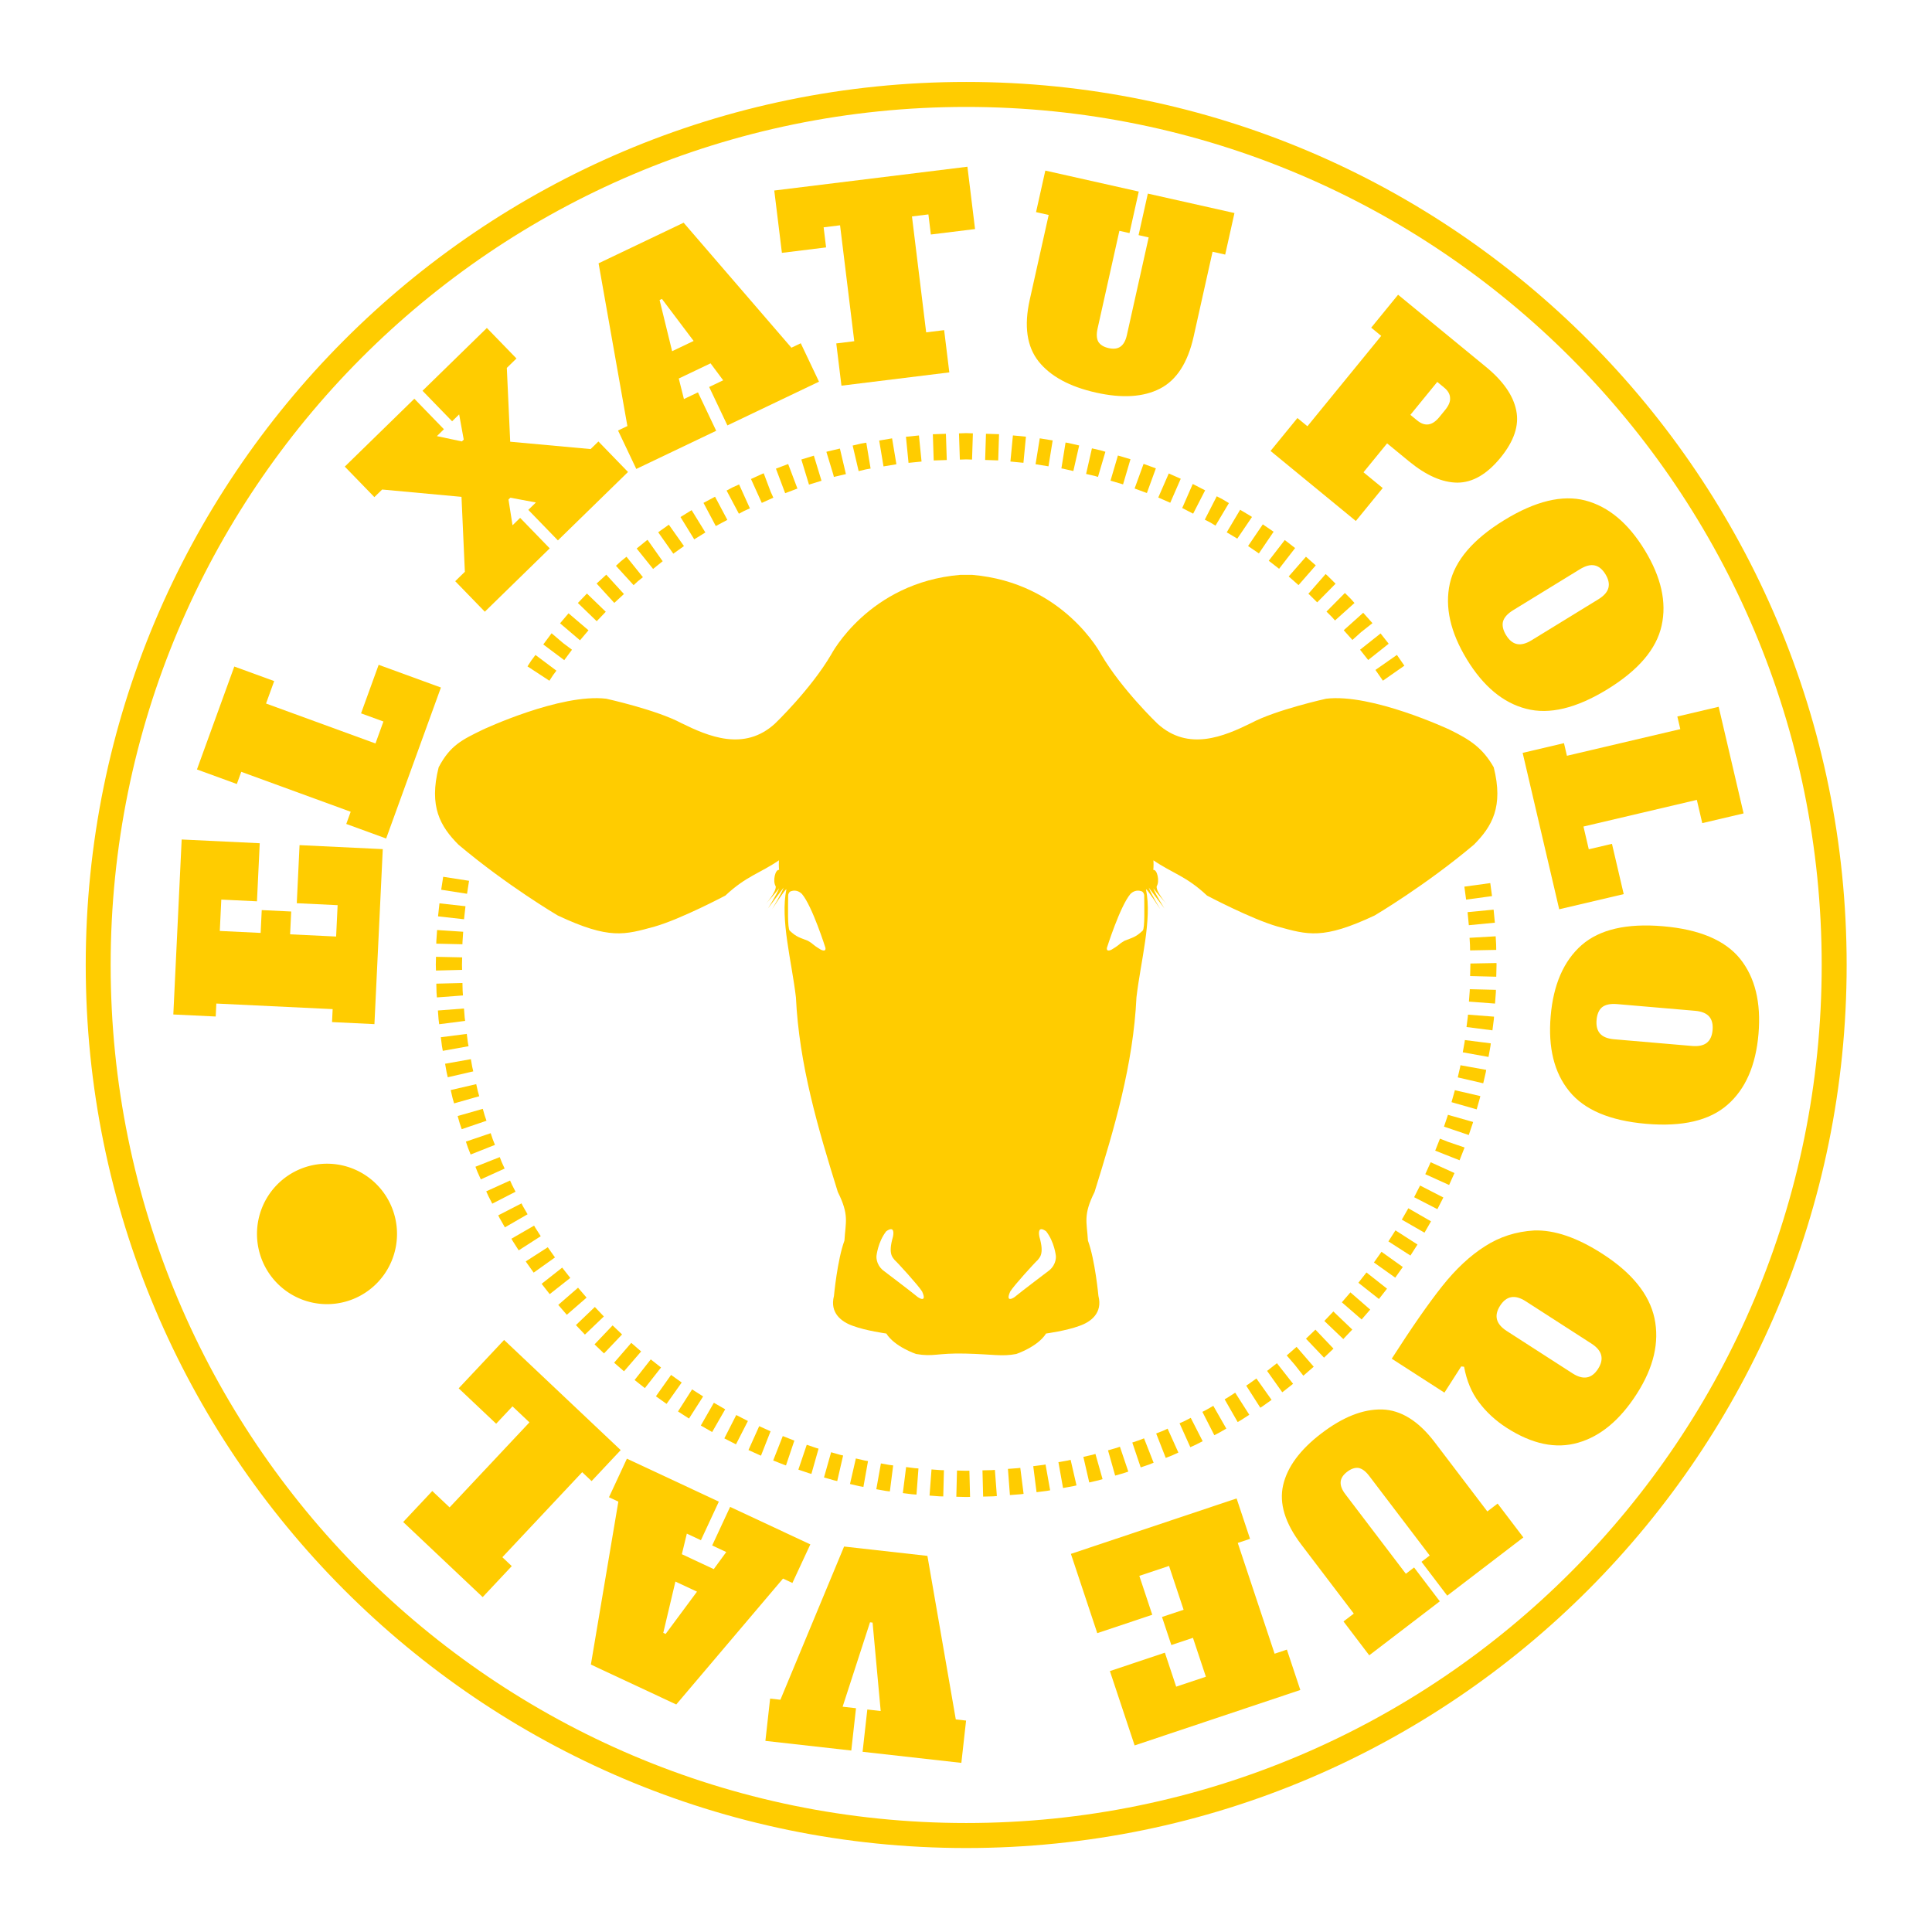
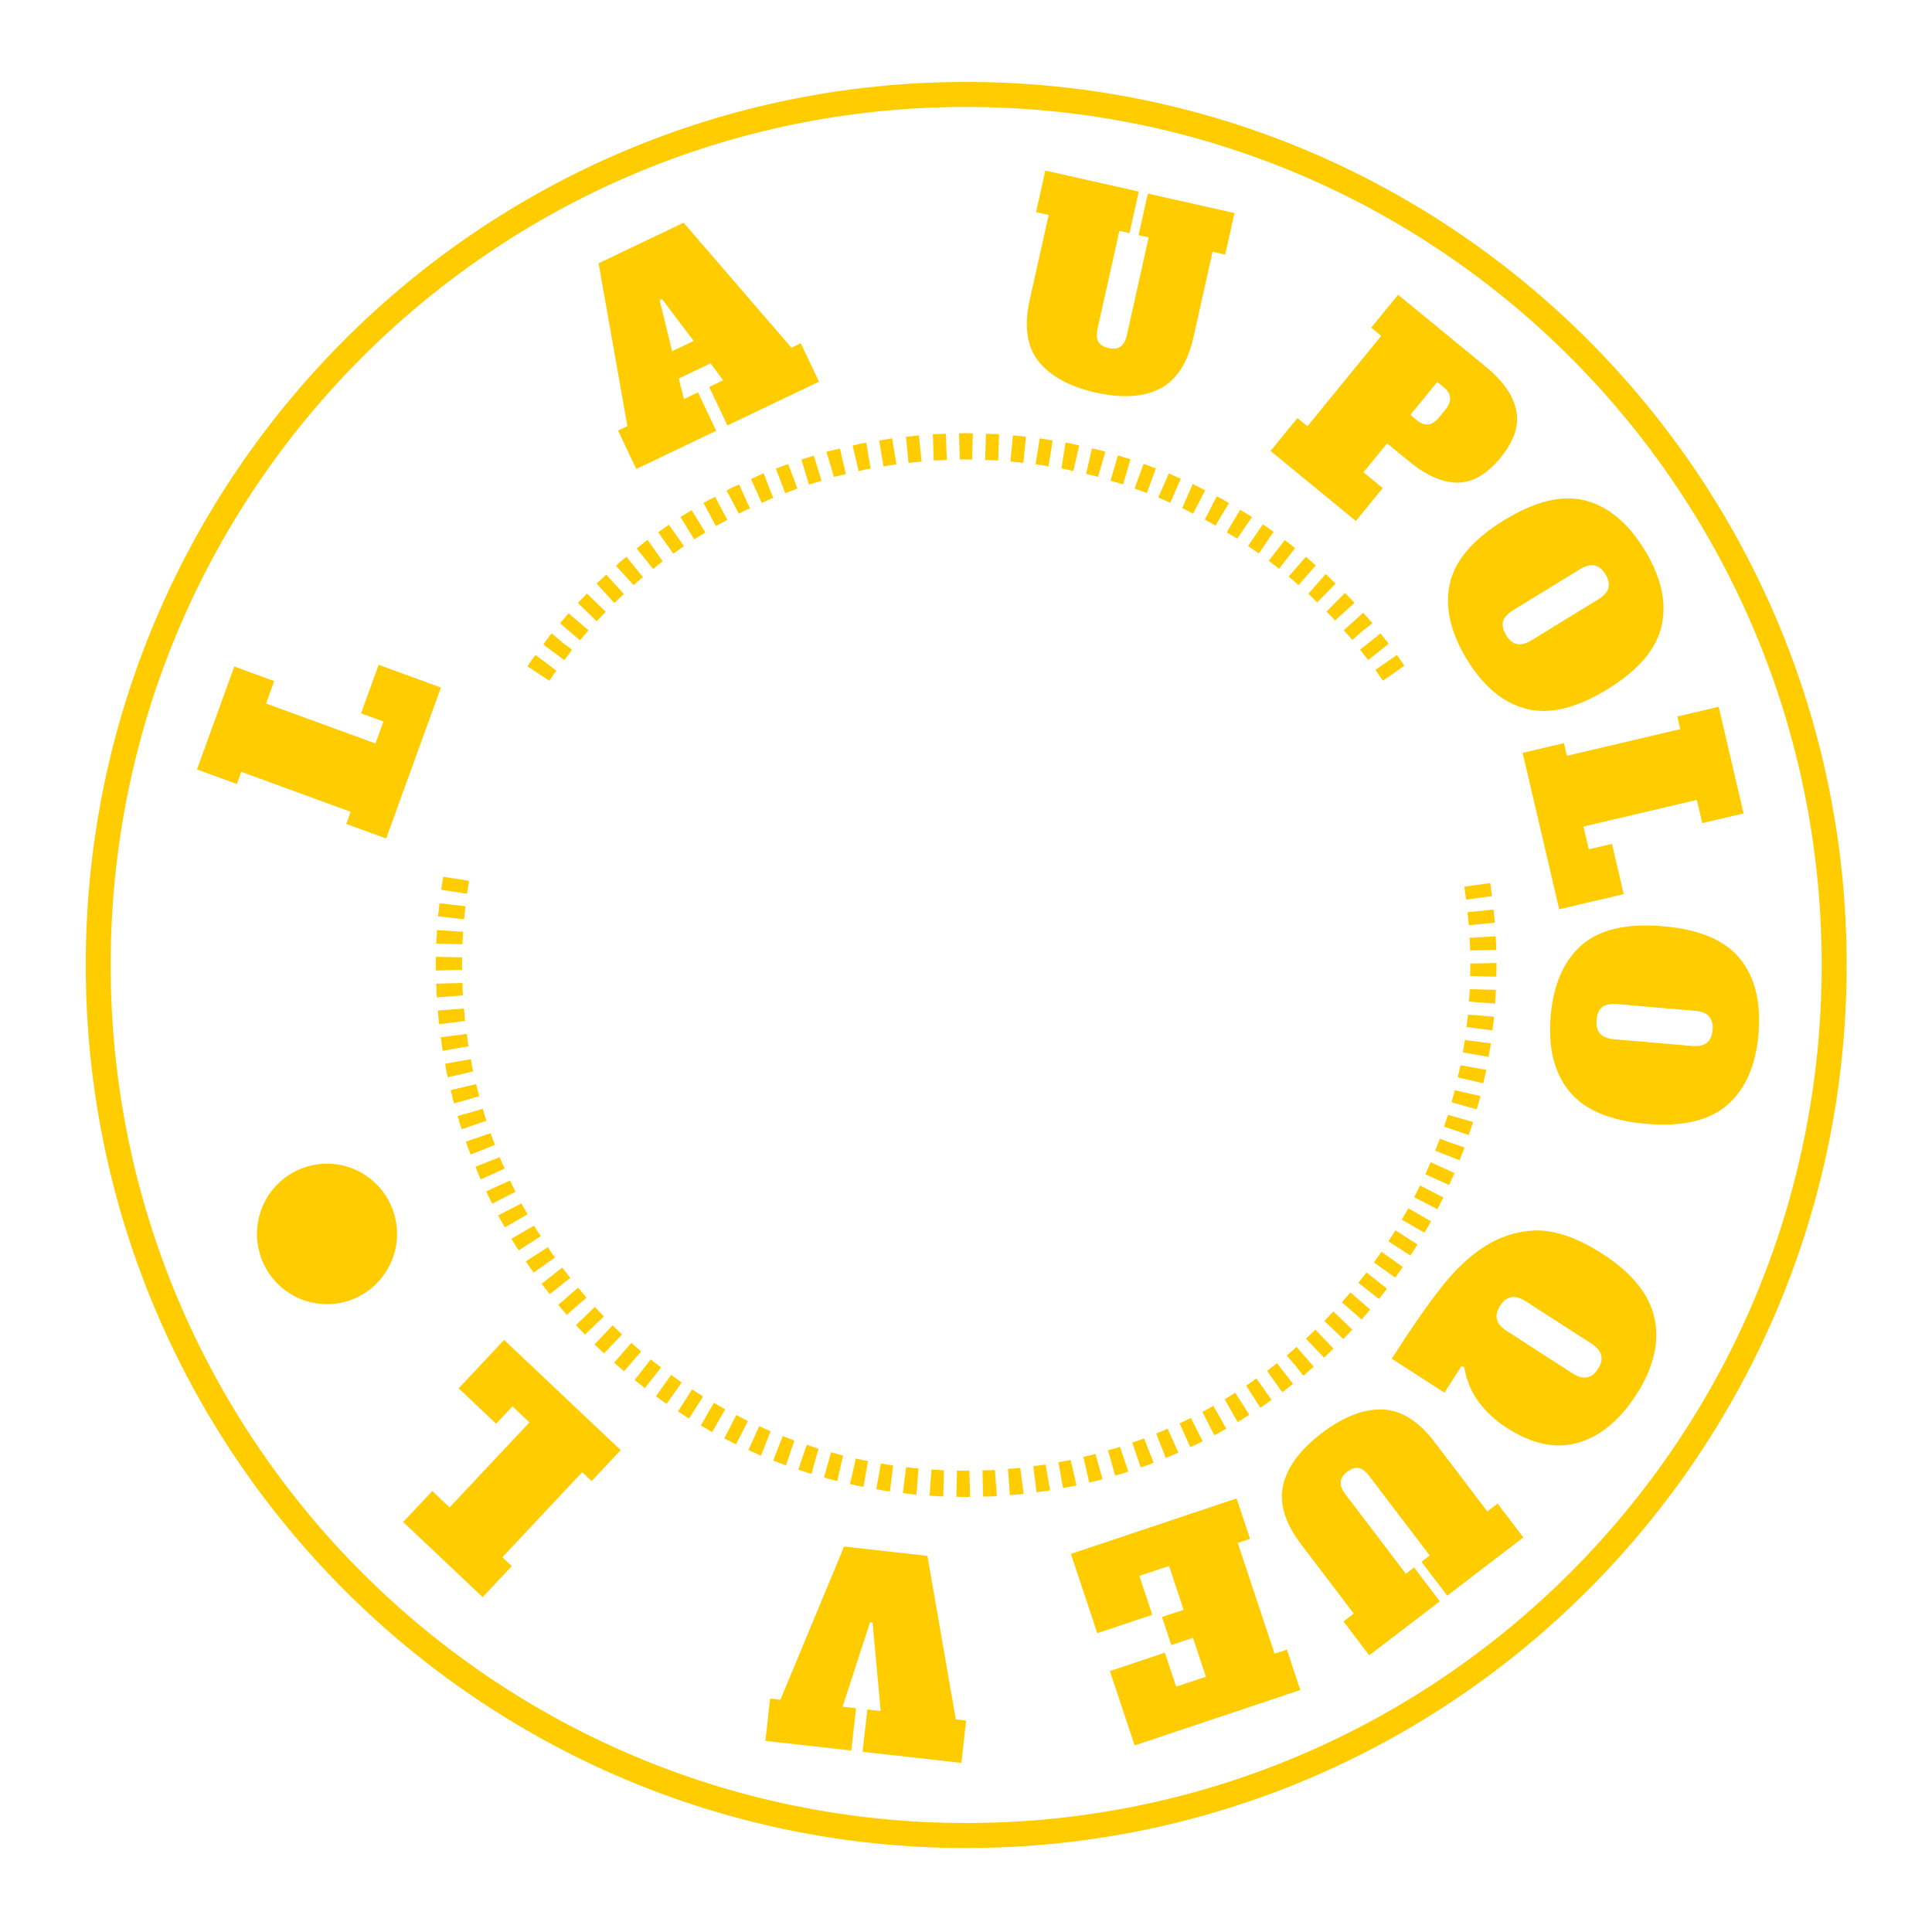
<svg xmlns="http://www.w3.org/2000/svg" width="2500" height="2500" version="1.1" viewBox="0 0 16 16">
  <g transform="translate(-4.732 -93.671)">
    <g transform="matrix(.08 0 0 .08 1.489 88.401)">
      <g transform="matrix(1.356 0 0 1.36 243.81 -177.12)" fill="#fc0">
-         <path d="m-76.602 222.43c-6.987 0.589-9.849 6.061-9.849 6.061-1.557 2.652-4.293 5.261-4.293 5.261-2.357 2.147-5.093 0.968-7.155-0.042-1.894-1.01-5.724-1.852-5.724-1.852-3.493-0.421-9.428 2.357-9.428 2.357-1.557 0.758-2.483 1.179-3.367 2.862-0.758 2.988 0.126 4.504 1.515 5.893 3.704 3.115 7.576 5.387 7.576 5.387 3.956 1.852 5.093 1.473 7.408 0.842 2.016-0.576 5.388-2.357 5.388-2.357 1.586-1.487 2.654-1.699 4.09-2.683-0.023 0.438 0.012 0.729 0.012 0.729-0.298-0.053-0.506 0.869-0.257 1.25 0.053 0.442-0.783 1.368-0.783 1.368s0.862-0.958 1.041-1.221c-0.179 0.484-0.852 1.536-0.852 1.536l1.203-1.59c-0.2 0.516-0.882 1.643-0.882 1.643s1.005-1.546 1.089-1.515c-0.484 2.312 0.41 5.511 0.726 8.228 0.244 5.118 1.686 9.974 3.199 14.816 0.884 1.768 0.589 2.273 0.505 3.704-0.547 1.473-0.8 4.209-0.8 4.209-0.337 1.305 0.589 1.978 1.431 2.273 1.01 0.379 2.567 0.589 2.567 0.589 0.631 1.01 2.273 1.557 2.273 1.557 1.326 0.233 1.615-0.084 3.754-0.031 2.139 0.053 2.8 0.241 3.894 0.031 0 0 1.641-0.547 2.273-1.557 0 0 1.557-0.21 2.567-0.589 0.842-0.295 1.768-0.968 1.431-2.273 0 0-0.253-2.736-0.8-4.209-0.084-1.431-0.379-1.936 0.505-3.704 1.513-4.842 2.955-9.698 3.199-14.816 0.316-2.717 1.21-5.915 0.726-8.228 0.084-0.032 1.089 1.515 1.089 1.515s-0.682-1.127-0.882-1.643l1.203 1.59s-0.673-1.052-0.852-1.536c0.179 0.263 1.041 1.221 1.041 1.221s-0.835-0.926-0.783-1.368c0.249-0.38 0.041-1.303-0.257-1.25 0 0 0.035-0.291 0.012-0.729 1.436 0.984 2.504 1.196 4.09 2.683 0 0 3.371 1.781 5.388 2.357 2.315 0.631 3.451 1.01 7.408-0.842 0 0 3.872-2.273 7.576-5.387 1.389-1.389 2.273-2.904 1.515-5.893-0.842-1.473-1.81-2.104-3.367-2.862 0 0-5.935-2.778-9.428-2.357 0 0-3.83 0.842-5.724 1.852-2.062 1.01-4.798 2.189-7.155 0.042 0 0-2.736-2.61-4.293-5.261 0 0-2.862-5.472-9.849-6.061zm-12.643 24.035c0.352 7e-3 0.569 0.265 0.569 0.265 0.789 0.936 1.786 4.092 1.786 4.092 0.053 0.358-0.357 0.134-0.357 0.134-0.768-0.463-0.486-0.392-0.991-0.677-0.61-0.242-0.847-0.264-1.384-0.769-0.173-0.176-0.117-1.895-0.115-2.644-0.011-0.137 0.081-0.327 0.228-0.359 0.095-0.032 0.183-0.043 0.264-0.042zm26.198 0c0.081-2e-3 0.17 0.01 0.264 0.042 0.147 0.032 0.239 0.222 0.228 0.359 0.002 0.75 0.058 2.468-0.115 2.644-0.537 0.505-0.773 0.527-1.384 0.769-0.505 0.284-0.223 0.214-0.991 0.677 0 0-0.41 0.224-0.357-0.134 0 0 0.997-3.156 1.786-4.092 0 0 0.217-0.258 0.569-0.265zm-18.836 25.769c0.294 7e-3 0.14 0.606 0.14 0.606-0.387 1.324 0.015 1.562 0.134 1.741 0.208 0.179 1.815 1.935 2.098 2.396 0.417 0.923-0.298 0.476-0.417 0.357-0.313-0.268-2.559-1.964-2.559-1.964-0.58-0.476-0.506-1.101-0.506-1.101s0.104-1.057 0.744-1.875c0.166-0.117 0.284-0.162 0.366-0.16zm11.474 0c0.082-2e-3 0.2 0.043 0.366 0.16 0.64 0.818 0.744 1.875 0.744 1.875s0.074 0.625-0.506 1.101c0 0-2.247 1.696-2.559 1.964-0.119 0.119-0.833 0.565-0.417-0.357 0.283-0.461 1.89-2.217 2.098-2.396 0.119-0.179 0.521-0.417 0.134-1.741 0 0-0.154-0.599 0.14-0.606z" />
        <g transform="translate(.143 -.354)">
          <g transform="rotate(173.82 38.664 284.21)" stroke-width=".265" aria-label="EL XATU POLO QUE VAL">
-             <path d="m194.93 328.52 3.201 0.502-0.153 0.976 8.783 1.378 0.153-0.976 3.201 0.502-2.068 13.174-5.894-0.925 0.686-4.372 2.693 0.423 0.371-2.361-3.084-0.484-0.27 1.718-2.225-0.349 0.27-1.718-3.474-0.545-0.371 2.361 3.084 0.484-0.686 4.372-6.284-0.986z" />
            <path d="m192.52 342.47 2.908 1.429-0.436 0.886 7.978 3.922 0.436-0.886 2.908 1.429-3.678 7.482-2.908-1.429 0.802-1.631-7.978-3.922-0.784 1.596 1.631 0.802-1.734 3.528-4.539-2.231z" />
-             <path d="m173.81 370.26-0.654 0.511-1.996-2.552 5.882-4.601 1.996 2.552-0.638 0.499 1.901 0.57 0.156-0.122-0.096-1.982-0.638 0.499-1.996-2.552 5.446-4.26 1.996 2.552-0.809 0.633-0.358 5.698 5.96 1.207 0.654-0.511 1.996 2.552-5.835 4.565-1.996-2.552 0.591-0.463-1.854-0.606-0.156 0.122 0.142 1.945 0.591-0.463 1.996 2.552-5.399 4.224-1.996-2.552 0.809-0.633 0.348-5.615z" />
            <path d="m157.74 376.28-0.746 0.261-1.07-3.058 7.31-2.557 1.07 3.058-1.119 0.391 0.82 1.387 2.536-0.887-0.223-1.596-1.119 0.391-1.07-3.058 6.378-2.231 1.07 3.058-0.746 0.261 0.853 12.552-6.788 2.374zm9.082 0.716-1.716 0.6 2.062 3.443 0.186-0.065z" />
-             <path d="m142.83 383.75 3.398-0.049 0.022 1.541 1.264-0.018-0.128-8.889-1.383 0.02-0.046-3.24 8.296-0.119 0.046 3.24-1.383 0.02 0.128 8.889 1.264-0.018-0.022-1.541 3.398-0.049 0.069 4.78-14.855 0.213z" />
            <path d="m134.99 370.38q2.936 0.999 4.105 2.837 1.15 1.831 0.164 4.73l-2.133 6.265 0.935 0.318-1.044 3.067-6.92-2.355 1.044-3.067 0.748 0.255 2.457-7.219q0.21-0.617 0.05-1.006-0.185-0.376-0.727-0.561-0.542-0.185-0.9 7e-3 -0.382 0.204-0.592 0.821l-2.457 7.219 0.748 0.255-1.044 3.067-6.415-2.183 1.044-3.067 0.935 0.318 2.133-6.265q0.987-2.899 2.978-3.661 1.992-0.762 4.89 0.225z" />
            <path d="m119.91 366.8-0.692-0.704-6.34 6.232 0.692 0.704-2.31 2.271-6.08-6.184q-1.787-1.817-1.94-3.551-0.167-1.72 1.58-3.437 1.747-1.717 3.478-1.535 1.717 0.196 3.503 2.014l1.51 1.536 2.029-1.994-1.33-1.352 2.31-2.271 5.9 6.001zm-9.07-1.167q-0.803-0.817-1.705 0.069l-0.507 0.499q-0.465 0.457-0.468 0.876-0.032 0.419 0.37 0.827l0.471 0.479 2.31-2.271z" />
            <path d="m109.03 347.15q1.543 3.269 0.672 5.865-0.88 2.578-4.649 4.358-3.769 1.78-6.319 0.821-2.558-0.977-4.102-4.246-1.543-3.269-0.663-5.848 0.872-2.596 4.641-4.376 3.769-1.78 6.328-0.803 2.55 0.959 4.093 4.228zm-3.18 1.501q-0.287-0.607-0.752-0.759-0.465-0.152-1.144 0.169l-5.395 2.547q-0.679 0.32-0.857 0.776-0.178 0.456 0.109 1.063 0.287 0.607 0.752 0.759 0.465 0.152 1.144-0.169l5.395-2.547q0.697-0.329 0.875-0.784 0.16-0.447-0.126-1.054z" />
            <path d="m105.56 339.61-3.216 0.396-0.121-0.98-8.823 1.085 0.121 0.98-3.216 0.396-1.018-8.274 3.216-0.396 0.222 1.804 8.823-1.085-0.217-1.765-1.804 0.222-0.48-3.902 5.02-0.617z" />
            <path d="m105.59 319.46q-0.695 3.548-2.936 5.122-2.237 1.555-6.328 0.754t-5.576-3.085q-1.482-2.303-0.787-5.851 0.695-3.548 2.932-5.103 2.241-1.574 6.332-0.773t5.572 3.104q1.485 2.284 0.791 5.832zm-3.451-0.676q0.129-0.659-0.155-1.057-0.284-0.398-1.021-0.542l-5.855-1.146q-0.737-0.144-1.15 0.117-0.414 0.261-0.543 0.92-0.129 0.659 0.155 1.057 0.284 0.398 1.021 0.542l5.855 1.146q0.756 0.148 1.17-0.113 0.394-0.265 0.523-0.924z" />
            <path d="m120.46 294.84q-2.63 3.26-4.417 5.067-1.775 1.792-3.577 2.673-1.787 0.894-3.863 0.793-2.323-0.173-4.998-2.331-3.121-2.518-3.419-5.296-0.285-2.793 1.96-5.577 2.233-2.768 4.854-3.217 2.606-0.462 5.312 1.721 1.169 0.943 1.889 2.158 0.717 1.188 0.834 2.805l0.216 0.047 1.488-1.845zm-8.658 3.118q0.843-1.046-0.294-1.963l-4.644-3.746q-1.138-0.918-1.981 0.128-0.843 1.046 0.294 1.963l4.644 3.746q1.138 0.918 1.981-0.128z" />
            <path d="m126.42 289.76q-2.654 1.605-4.814 1.317-2.142-0.298-3.726-2.918l-3.424-5.664-0.845 0.511-1.676-2.773 6.255-3.781 1.676 2.773-0.676 0.409 3.945 6.526q0.337 0.558 0.737 0.685 0.407 0.1 0.897-0.196t0.574-0.693q0.09-0.424-0.247-0.982l-3.945-6.526-0.676 0.409-1.676-2.773 5.799-3.505 1.676 2.773-0.845 0.511 3.424 5.664q1.584 2.621 0.886 4.635t-3.319 3.599z" />
            <path d="m133.38 285.54-0.689-3.166 0.965-0.21-1.889-8.687-0.965 0.21-0.689-3.166 13.03-2.834 1.268 5.83-4.324 0.94-0.579-2.664-2.336 0.508 0.663 3.05 1.699-0.369 0.479 2.201-1.699 0.369 0.747 3.436 2.336-0.508-0.663-3.05 4.324-0.94 1.352 6.216z" />
            <path d="m164.69 269.63 6.44 1.435-0.705 3.162-0.771-0.172-6.089 11.071-6.248-1.392-0.814-12.609-0.771-0.172 0.705-3.162 7.405 1.65-0.705 3.162-1.003-0.223-0.109 6.756 0.193 0.043 2.77-6.163-1.003-0.223z" />
-             <path d="m180.33 290.38 0.676 0.409-1.677 2.772-6.626-4.008 1.677-2.772 1.014 0.614 0.548-1.516-2.299-1.391-1.089 1.189 1.014 0.614-1.677 2.772-5.781-3.497 1.677-2.772 0.676 0.409 9.135-8.65 6.153 3.722zm-5.231-7.459 1.555 0.941 1.342-3.783-0.169-0.102z" />
            <path d="m179.73 294.26 2.462-2.106 0.642 0.751 6.756-5.778-0.642-0.751 2.462-2.106 5.418 6.336-2.462 2.106-1.181-1.381-6.756 5.778 1.156 1.351 1.381-1.181 2.555 2.988-3.844 3.287z" />
          </g>
          <path d="m-119.74 272.95a5.345 5.345 0 0 1-5.345 5.345 5.345 5.345 0 0 1-5.345-5.345 5.345 5.345 0 0 1 5.345-5.345 5.345 5.345 0 0 1 5.345 5.345z" />
        </g>
        <path d="m-76.695 211.66 0.066 1.996 0.484-0.016 0.447 0.014 0.064-1.996-0.48-0.016h-0.064zm1.996 2.025 0.998 0.033 0.064-1.996-0.998-0.031zm-3.992-1.959 0.066 1.996 0.998-0.033-0.066-1.996zm5.922 2.078 0.994 0.096 0.191-1.988-0.994-0.096zm-7.975-1.885 0.197 1.986 0.994-0.1-0.199-1.986zm9.895 2.09 0.986 0.16 0.32-1.971-0.986-0.16zm-11.938-1.803 0.33 1.969 0.984-0.164-0.33-1.971zm13.91 2.123 0.135 0.021 0.777 0.178 0.445-1.947-0.805-0.184-0.031-8e-3 -0.031-4e-3 -0.172-0.029zm-15.262-1.898-0.033 6e-3 -0.031 8e-3 -0.609 0.143 0.457 1.945 0.568-0.135 0.344-0.059-0.328-1.969zm17.148 2.318 0.639 0.146 0.016 4e-3 0.252 0.076 0.566-1.914-0.314-0.094-0.029-0.01-0.031-6e-3 -0.654-0.15zm-19.713-1.717-0.033 8e-3 -0.031 0.01-0.051 0.016 0.533 1.744 0.039 0.166 0.012-2e-3v2e-3l0.037-0.012 0.014-4e-3 0.857-0.199-0.459-1.945zm21.576 2.227 0.959 0.283 0.566-1.914-0.959-0.283zm-23.602-1.609 0.584 1.91 0.955-0.293-0.584-1.91zm25.441 2.207 0.938 0.344 0.686-1.877-0.938-0.342zm-27.381-1.512 0.705 1.869 0.936-0.354-0.707-1.867zm-0.963 0.365-0.031 0.01-0.029 0.014-0.881 0.4 0.824 1.818 0.883-0.398-0.209-0.461-0.527-1.395zm30.152 1.832 0.914 0.4 0.801-1.828-0.914-0.402zm1.863 0.721-0.039 0.076 0.004 2e-3v2e-3l0.035 0.016 0.016 8e-3 0.783 0.404 0.914-1.775-0.84-0.432-0.055-0.027-0.051-0.021zm-34.367-1.49-0.029 0.014-0.027 0.016-0.396 0.209 0.939 1.764 0.373-0.199 0.467-0.211-0.824-1.818zm36.055 2.455 0.42 0.217 0.016 8e-3 0.383 0.229 1.022-1.715-0.438-0.26-0.025-0.016-0.027-0.016-0.438-0.225zm-38.27-1.277 0.939 1.764 0.881-0.471-0.939-1.762zm39.945 2.242 0.766 0.455 0.023 0.014 0.016 0.012 1.123-1.65-0.066-0.045-0.025-0.018-0.027-0.016-0.787-0.469zm-41.701-1.164 1.049 1.699 0.85-0.525-1.049-1.699zm43.33 2.207 0.826 0.562 1.123-1.65-0.824-0.562zm-45.033-1.049 1.154 1.631 0.814-0.578-1.154-1.629zm-0.859 0.609-0.025 0.018-0.025 0.019-0.734 0.592 1.254 1.555 0.705-0.568 0.025-0.018-2e-3 -2e-3 0.006-4e-3 -0.066-0.082-1.092-1.543zm47.471 1.561 0.789 0.611 1.223-1.578-0.789-0.611zm1.523 1.195 0.75 0.658 1.316-1.502-0.75-0.658zm-50.98-1.158-0.023 0.019-0.023 0.021-0.334 0.307 1.348 1.473 0.32-0.293 0.016-0.014 0.375-0.301-1.254-1.555zm52.482 2.475 0.082 0.07 0.014 0.014 0.576 0.57 1.404-1.42-0.59-0.584-0.021-0.021-0.023-0.019-0.125-0.111zm-54.338-0.779 1.35 1.475 0.736-0.676-1.348-1.473zm55.719 2.135 0.391 0.387 0.26 0.289 1.488-1.33-0.279-0.312-0.02-0.021-0.021-0.021-0.412-0.408zm-57.15-0.654 1.439 1.387 0.691-0.719-1.438-1.387zm58.467 2.074 0.623 0.695 0.004 4e-3 0.035 0.041 0.658-0.59 0.873-0.689-0.004-6e-3 -0.02-0.023-0.02-0.021-0.662-0.74zm-59.826-0.527 1.522 1.293 0.648-0.762-1.523-1.293zm-0.652 0.768-0.019 0.023-0.019 0.025-0.592 0.793 1.6 1.195 0.592-0.793-0.682-0.51-0.873-0.742zm61.725 1.242 0.619 0.783 1.566-1.238-0.619-0.783zm1.174 1.539 0.57 0.818 1.639-1.141-0.57-0.82zm-64.428-0.738-0.035 0.051-0.271 0.416 1.672 1.094 0.266-0.406 6e-3 -0.01 0.264-0.352-1.6-1.195zm-6.894 17.469 1.973 0.307 0.154-0.988-1.975-0.305zm78.111-0.236 0.133 0.988 1.978-0.268-0.133-0.99zm-78.352 2.262 1.984 0.221 0.111-0.992-1.986-0.221zm78.596-0.32 0.096 0.994 1.988-0.191-0.096-0.994zm-78.725 2.191v0.021l-2e-3 0.023-2e-3 0.164 1.996 0.045 2e-3 -0.121 2e-3 -0.021v-0.023l0.053-0.787-1.992-0.131zm78.877-0.238 0.033 0.545v0.01l0.008 0.404 1.996-0.039-0.008-0.412v-0.019l-2e-3 -0.019-0.033-0.584zm-78.918 2.055v0.023l2e-3 0.023 0.01 0.391 1.996-0.051-0.01-0.369 0.014-0.582-1.998-0.043zm78.979-0.098 2e-3 0.094v0.016l-0.021 0.844 1.996 0.051 0.021-0.859 2e-3 -0.021-2e-3 -0.023-2e-3 -0.139zm-78.941 1.533 0.016 0.643v0.025l2e-3 0.025 0.027 0.354 1.99-0.15-0.023-0.338-2e-3 -0.016-0.014-0.594zm78.895 0.543-2e-3 0.016-0.061 0.807 1.992 0.15 0.062-0.822 2e-3 -0.025v-0.025l0.004-0.174-1.996-0.049zm-78.773 1.5 0.049 0.656 2e-3 0.025 4e-3 0.025 0.043 0.338 1.98-0.252-0.037-0.287v-0.012l-0.051-0.645zm78.623 0.492-2e-3 0.014-0.096 0.752 1.98 0.252 0.102-0.803 0.004-0.025 2e-3 -0.025 0.014-0.188-1.99-0.152zm-78.4 1.543 0.082 0.648 4e-3 0.023 4e-3 0.025 0.06 0.34 1.967-0.352-0.057-0.312-0.078-0.625zm78.156 0.371-0.139 0.777 1.965 0.352 0.145-0.803 0.004-0.025 0.004-0.023 0.021-0.184-1.98-0.25zm-77.83 1.648 0.111 0.623 4e-3 0.023 6e-3 0.025 0.082 0.357 1.947-0.449-0.078-0.338-4e-3 -0.019-0.102-0.572zm77.496 0.223-0.004 0.018-0.184 0.797 1.945 0.449 0.189-0.814 0.006-0.025 0.004-0.023 0.027-0.16-1.965-0.352zm-77.068 1.779 0.135 0.58 6e-3 0.023 6e-3 0.025 0.111 0.387 1.92-0.545-0.107-0.379-2e-3 -0.01-0.121-0.531zm76.641 0.082-0.004 0.014-0.234 0.826 1.922 0.547 0.238-0.84 0.006-0.025 0.006-0.023 0.027-0.123-1.945-0.449zm-76.111 1.895 0.15 0.525 6e-3 0.023 8e-3 0.023 0.146 0.43 1.891-0.641-0.143-0.42-2e-3 -8e-3 -0.135-0.479zm75.588-0.049-0.289 0.855 1.891 0.639 0.297-0.873 0.008-0.023 0.006-0.023 0.021-0.074-1.922-0.545zm-74.959 1.996 0.156 0.461 8e-3 0.023 0.01 0.021 0.188 0.477 1.857-0.732-0.17-0.43-6e-3 -0.016-0.15-0.445zm74.35-0.195-0.006 0.016-0.344 0.867 1.859 0.732 0.359-0.914 0.01-0.021 0.008-0.023 0.004-0.016-1.26-0.428-0.619-0.244zm-73.621 2.107 0.152 0.389 0.01 0.021 0.01 0.023 0.238 0.529 1.82-0.822-0.221-0.484-6e-3 -0.014-0.146-0.375zm72.512 0.568 1.82 0.822 0.41-0.91-1.818-0.822zm-71.689 1.305 0.141 0.309 0.01 0.023 0.01 0.021 0.301 0.586 1.777-0.91-0.279-0.543-4e-3 -0.01-0.135-0.299zm70.838 0.447 1.777 0.91 0.455-0.889-1.777-0.91zm-69.922 1.381 0.117 0.229 0.012 0.021 0.012 0.019 0.369 0.645 1.732-0.996-0.348-0.6-0.023-0.043-0.094-0.186zm68.982 0.326 1.732 0.994 0.498-0.865-1.732-0.994zm-67.975 1.453 0.084 0.145 0.012 0.021 0.012 0.019 0.449 0.701 1.682-1.078-0.424-0.66-8e-3 -0.016-0.076-0.129zm66.951 0.203 1.682 1.078 0.539-0.84-1.682-1.078zm-65.855 1.523 0.039 0.062 0.027 0.039 0.537 0.754 1.627-1.156-0.523-0.736-0.025-0.041zm64.75 0.082 1.627 1.156 0.578-0.812-1.627-1.158zm-63.539 1.625 0.617 0.785 1.57-1.234-0.617-0.785zm62.352-0.08 1.57 1.234 0.617-0.785-1.57-1.234zm-61.082 1.684 0.652 0.754 1.51-1.307-0.652-0.756zm59.82-0.197 1.51 1.307 0.654-0.754-1.51-1.309zm-58.473 1.734 0.688 0.723 1.445-1.379-0.688-0.723zm57.137-0.314 1.445 1.377 0.689-0.723-1.445-1.377zm-55.715 1.783 0.723 0.688 1.379-1.445-0.723-0.688zm54.311-0.434 1.379 1.445 0.723-0.688-1.379-1.445zm-52.816 1.828 0.756 0.654 1.307-1.51-0.754-0.654zm51.348-0.551 0.617 0.713 0.652 0.828 0.02-0.016 0.018-0.016 0.754-0.652-1.309-1.51zm-49.785 1.869 0.785 0.617 1.234-1.57-0.785-0.617zm48.342-0.736-0.012 0.01-0.045 0.031 1.158 1.627 0.082-0.059 0.02-0.014 0.02-0.016 0.705-0.555-1.234-1.568zm-46.715 1.975 0.814 0.578 1.156-1.627-0.812-0.578zm45.232-0.92-0.006 4e-3 -0.162 0.104 1.078 1.682 0.168-0.107 0.02-0.012 0.02-0.016 0.652-0.463-1.158-1.627zm-43.545 2.074 0.84 0.539 1.078-1.682-0.842-0.537zm41.945-1.047h-2e-3l-0.213 0.121 0.996 1.732 0.254-0.146 0.02-0.012 0.021-0.014 0.594-0.381-1.078-1.682zm-40.203 2.117 0.865 0.496 0.996-1.73-0.865-0.498zm38.588-1.191-0.297 0.152 0.91 1.777 0.34-0.174 0.043-0.023 0.533-0.307-0.994-1.732zm-36.793 2.17 0.889 0.455 0.91-1.777-0.889-0.455zm35.178-1.342-0.025 0.012-0.02 0.01-0.381 0.172 0.822 1.818 0.426-0.191 0.021-0.01 0.021-0.012 0.475-0.242-0.91-1.777zm-33.336 2.231 0.844 0.381 0.021 0.01 0.023 0.01 0.068 0.025 0.732-1.857-0.055-0.021-0.014-6e-3 -0.799-0.361zm31.631-1.459-0.014 6e-3 -0.492 0.193 0.732 1.859 0.506-0.199 0.023-0.01 0.021-0.01 0.414-0.188-0.822-1.82zm-29.744 2.252 0.795 0.314 0.047 0.016 0.135 0.047 0.641-1.893-0.09-0.029-0.004-2e-3 -0.791-0.311zm27.951-1.545-0.535 0.18 0.641 1.893 0.58-0.197 0.047-0.016 0.359-0.143-0.732-1.857zm-26.029 2.242 0.754 0.254 0.047 0.016 0.195 0.055 0.547-1.922-0.191-0.053-0.004-2e-3 -0.707-0.24zm24.287-1.652-0.008 2e-3 -0.639 0.182 0.545 1.922 0.648-0.184 0.047-0.016 0.309-0.104-0.641-1.893zm-22.33 2.25 0.719 0.203 0.023 8e-3 0.023 6e-3 0.246 0.055 0.449-1.945-0.242-0.055-0.004-2e-3 -0.67-0.191zm20.506-1.73-0.006 2e-3 -0.699 0.16 0.449 1.947 0.703-0.162 0.025-6e-3 0.023-8e-3 0.266-0.076-0.545-1.92zm-18.521 2.227 0.693 0.16 0.023 6e-3 0.025 4e-3 0.283 0.051 0.352-1.965-0.234-0.041-0.02-4e-3 -0.674-0.156zm16.629-1.789-0.02 4e-3 -0.697 0.123 0.352 1.967 0.746-0.135 0.025-4e-3 0.023-6e-3 0.234-0.053-0.449-1.947zm-14.621 2.186 0.678 0.121 0.051 8e-3 0.307 0.039 0.252-1.98-0.289-0.037-0.018-2e-3 -0.629-0.113zm12.756-1.852-0.02 2e-3 -0.754 0.096 0.252 1.98 0.773-0.098 0.025-4e-3 0.023-4e-3 0.217-0.039-0.352-1.965zm-10.73 2.147 0.68 0.086 0.025 2e-3 0.023 2e-3 0.314 0.023 0.15-1.99-0.262-0.019h-2e-3l-0.678-0.086zm8.756-1.897h-2e-3l-0.73 0.055 0.15 1.992 0.781-0.06 0.051-4e-3 0.213-0.027-0.252-1.98zm-6.717 2.086 0.695 0.053 0.051 4e-3 0.301 8e-3 0.051-1.998-0.25-4e-3 -0.018-2e-3 -0.68-0.051zm4.775-1.939-0.016 2e-3 -0.719 0.016 0.051 1.998 0.77-0.019 0.051-4e-3 0.227-0.018-0.15-1.99zm-2.731 2.027 0.734 0.019h0.049l0.266-6e-3 -0.051-1.998-0.24 8e-3 -0.707-0.019z" color="#000000" color-rendering="auto" dominant-baseline="auto" image-rendering="auto" shape-rendering="auto" solid-color="#000000" style="font-feature-settings:normal;font-variant-alternates:normal;font-variant-caps:normal;font-variant-ligatures:normal;font-variant-numeric:normal;font-variant-position:normal;isolation:auto;mix-blend-mode:normal;shape-padding:0;text-decoration-color:#000000;text-decoration-line:none;text-decoration-style:solid;text-indent:0;text-orientation:mixed;text-transform:none;white-space:normal" />
        <path d="m-76.146 184.91c-37.111 0-67.215 30.104-67.215 67.215 0 37.111 30.104 67.215 67.215 67.215 37.111 0 67.217-30.104 67.217-67.215-2.2e-6 -37.111-30.106-67.215-67.217-67.215zm0 1.902c36.082 0 65.312 29.23 65.312 65.312-3e-6 36.082-29.23 65.312-65.312 65.312-36.082 0-65.312-29.23-65.312-65.312 0-36.082 29.23-65.312 65.312-65.312z" color="#000000" color-rendering="auto" dominant-baseline="auto" image-rendering="auto" shape-rendering="auto" solid-color="#000000" style="font-feature-settings:normal;font-variant-alternates:normal;font-variant-caps:normal;font-variant-ligatures:normal;font-variant-numeric:normal;font-variant-position:normal;isolation:auto;mix-blend-mode:normal;shape-padding:0;text-decoration-color:#000000;text-decoration-line:none;text-decoration-style:solid;text-indent:0;text-orientation:mixed;text-transform:none;white-space:normal" />
      </g>
    </g>
  </g>
</svg>